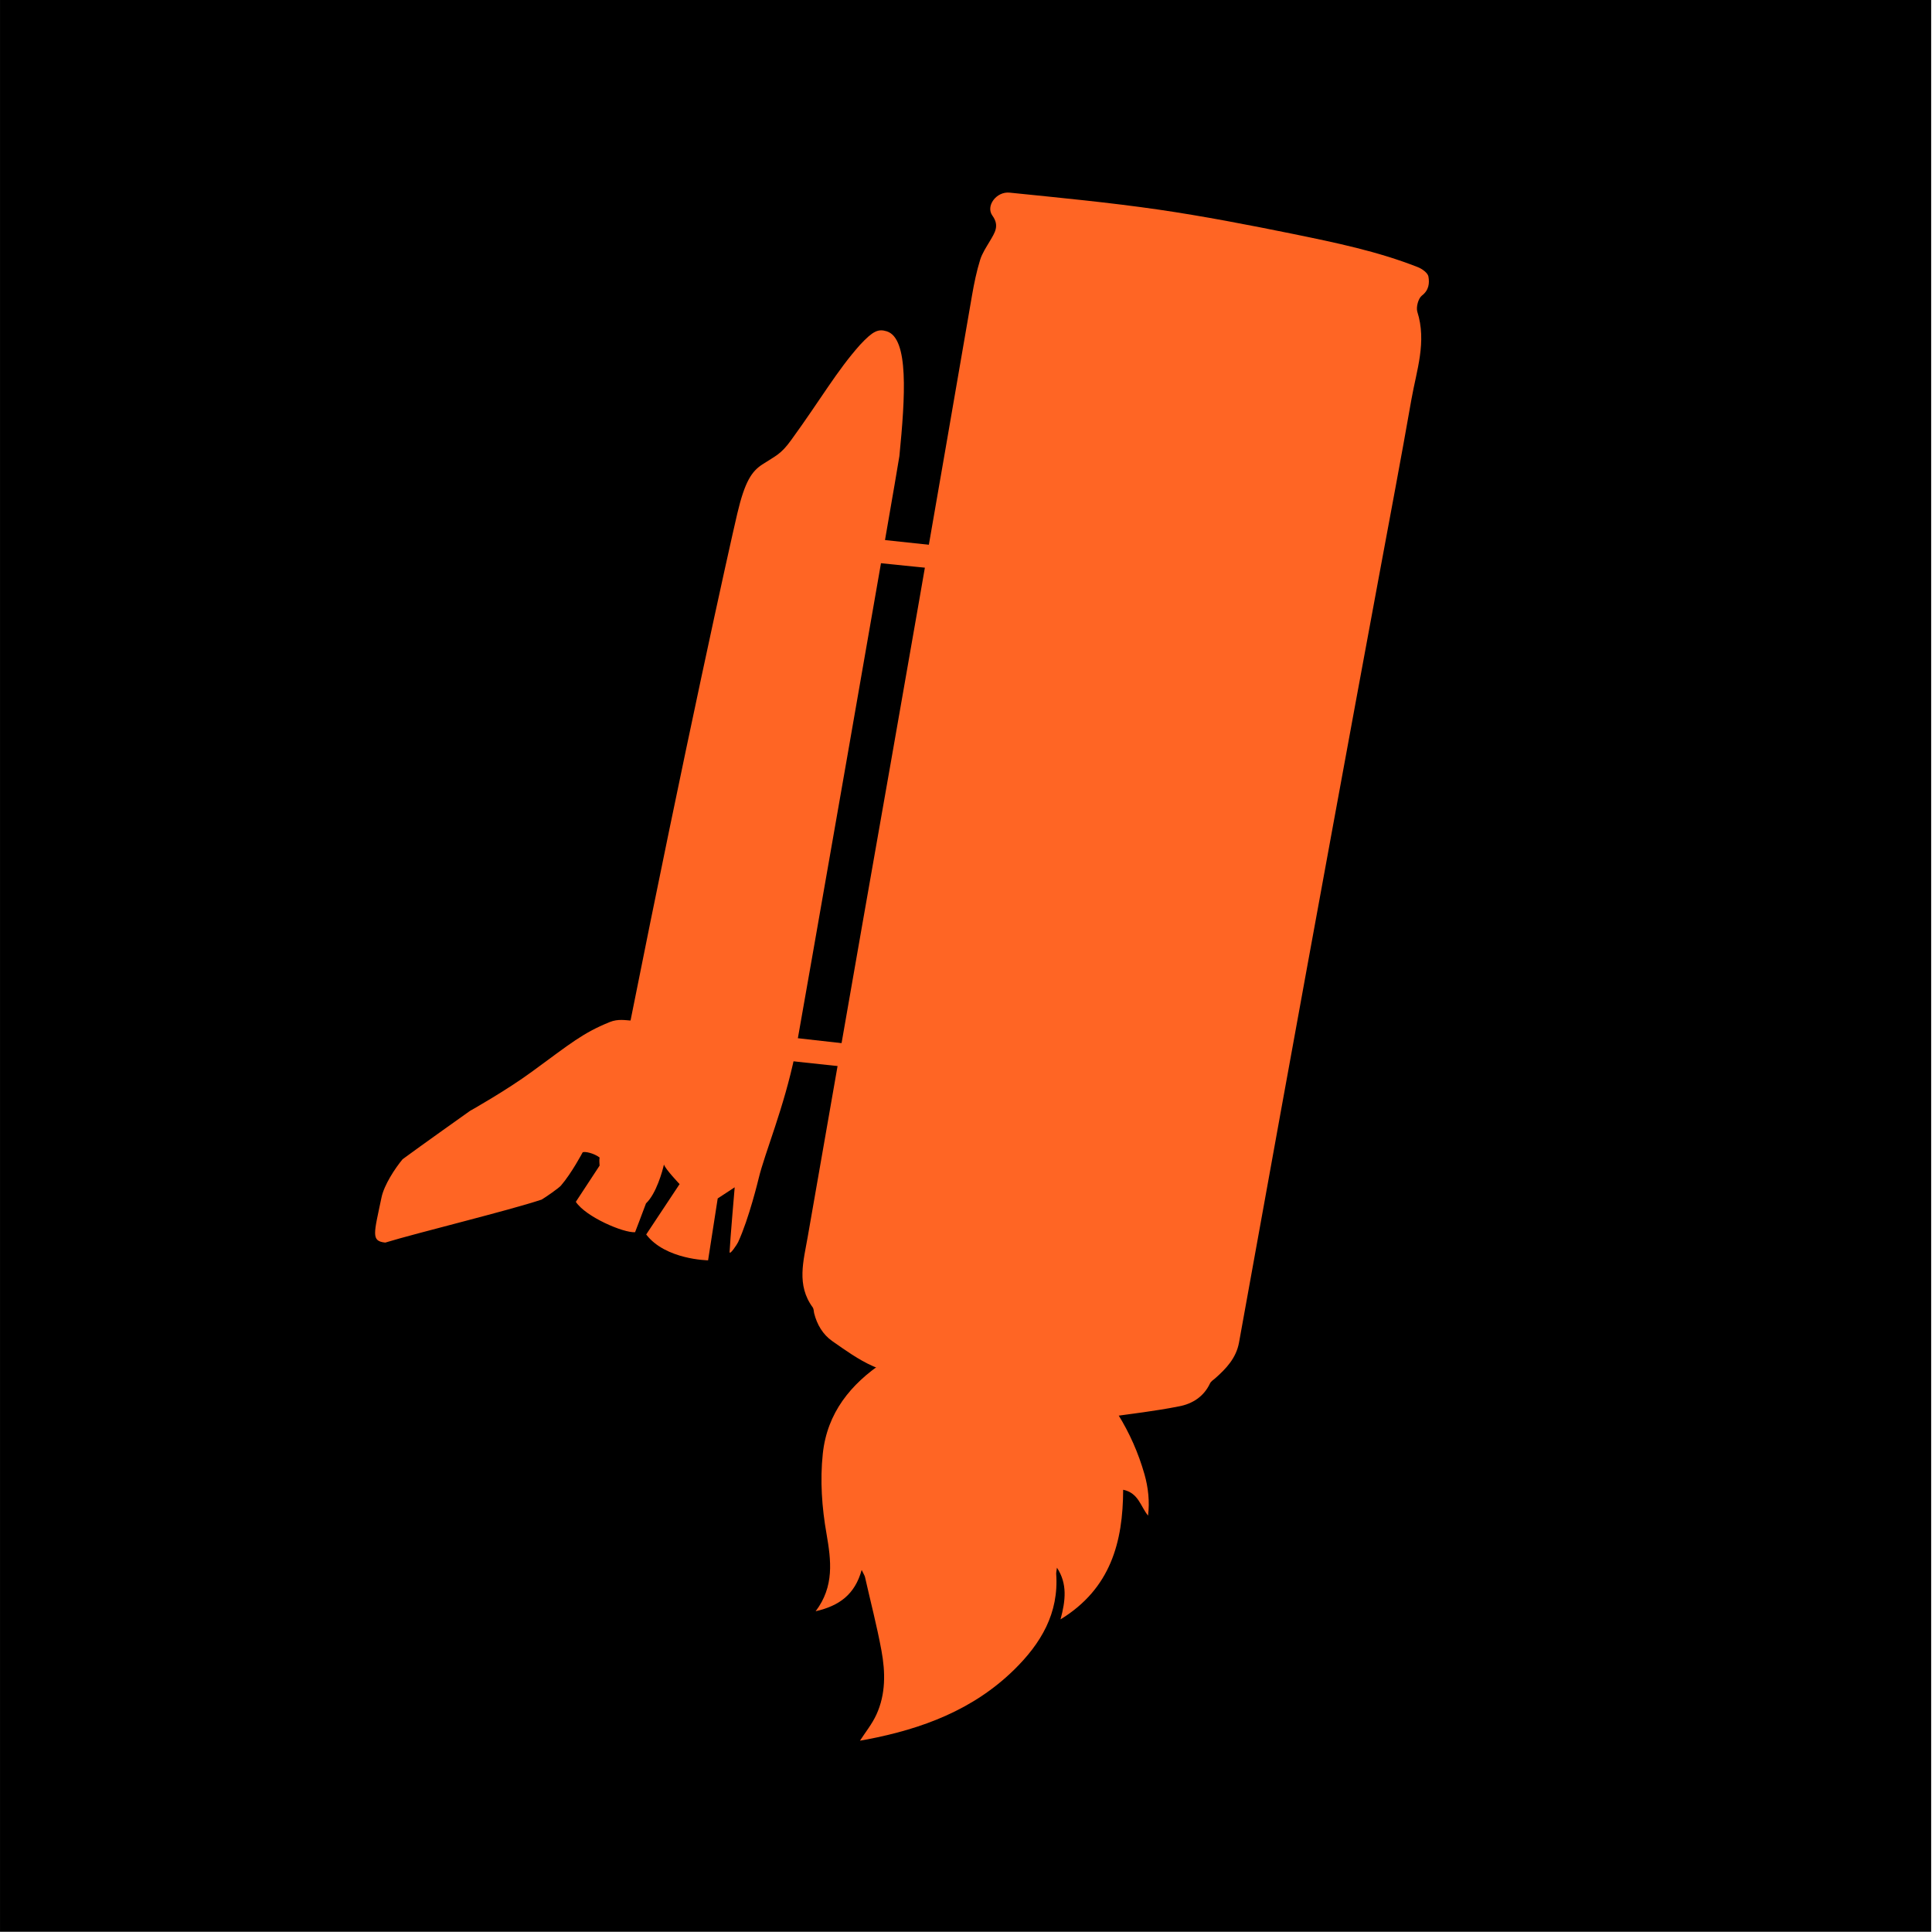
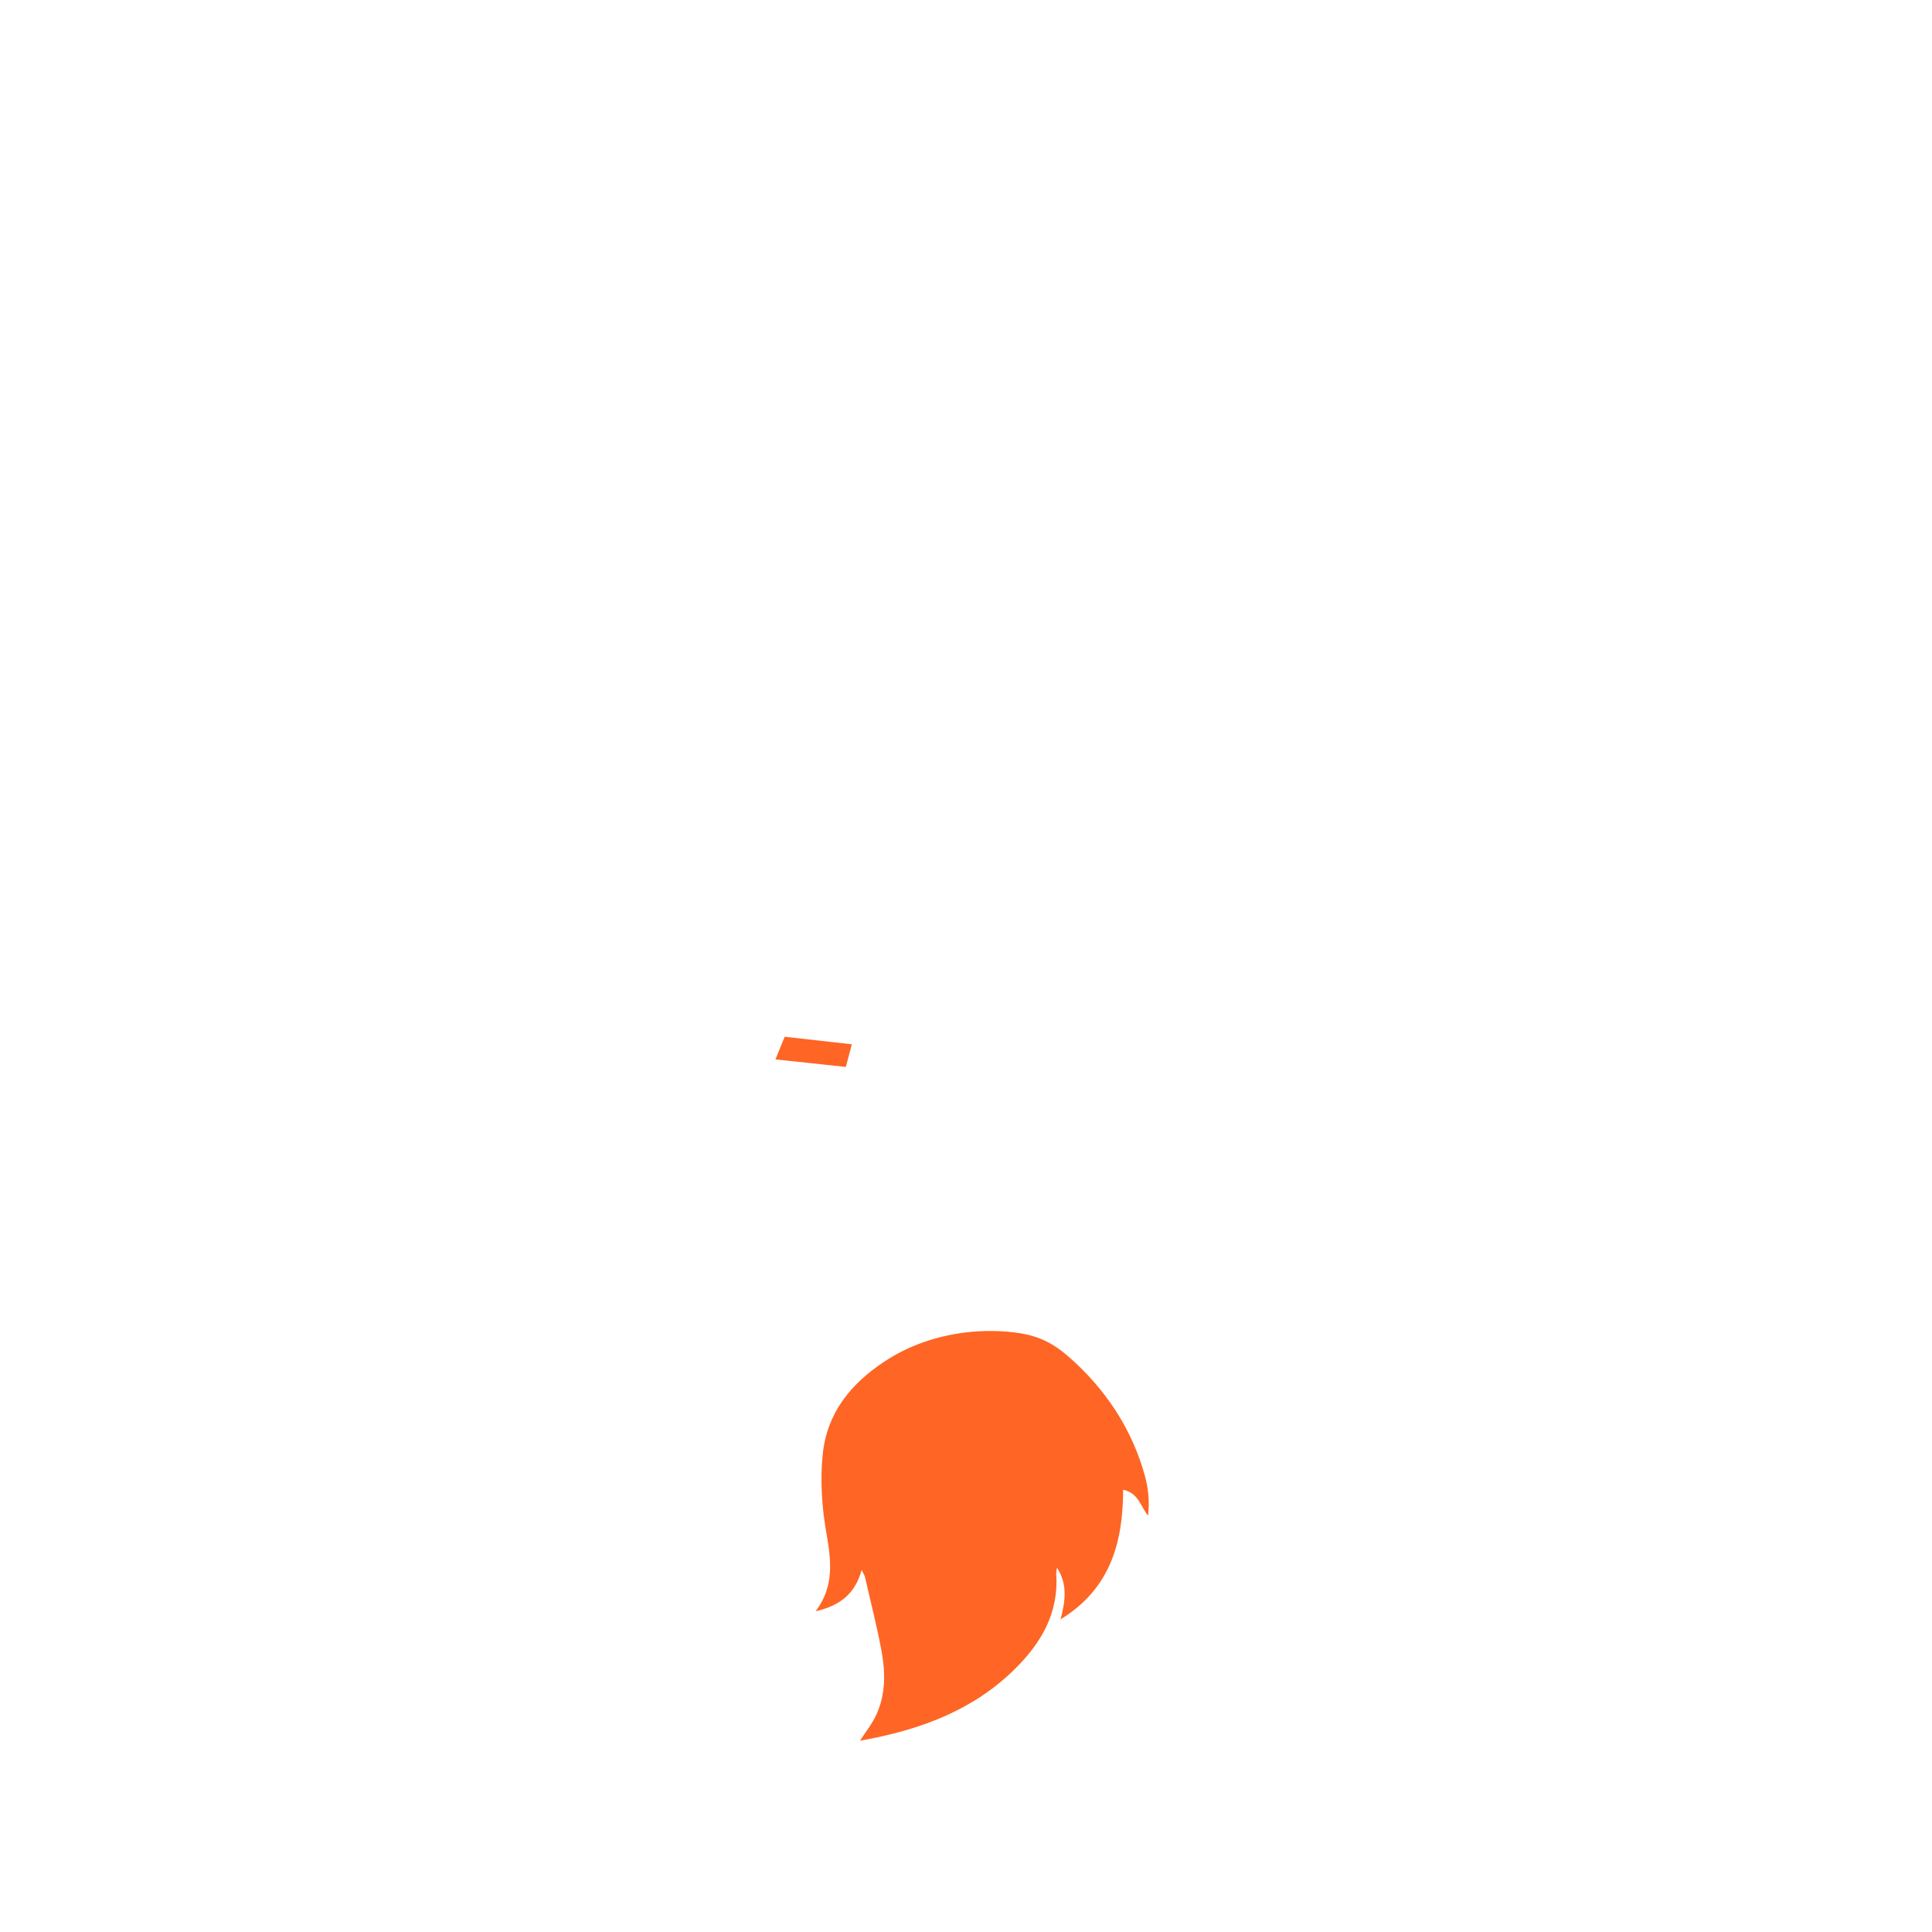
<svg xmlns="http://www.w3.org/2000/svg" width="100%" height="100%" viewBox="0 0 1024 1024" version="1.1" xml:space="preserve" style="fill-rule:evenodd;clip-rule:evenodd;stroke-linejoin:round;stroke-miterlimit:2;">
  <g transform="matrix(1.043,0,0,1.711,19.07,0)">
-     <rect x="-18.276" y="0" width="981.349" height="598.41" />
-   </g>
+     </g>
  <g>
    <path d="M456.7,832.1C453.1,845.1 444.9,851.1 432.3,854C442.3,840.8 440.5,827 438.1,813.1C435.6,799 434.6,784.7 436.1,770.5C438.4,748.9 450.8,733.6 468.4,721.9C481.4,713.2 495.9,708.3 511.1,706.3C520.8,705.1 531.4,705.1 541,706.7C554.3,708.9 562,714.8 570.6,722.9C587.8,739.2 600.1,758.6 606.6,781.4C608.6,788.5 609.4,795.8 608.5,803.3C604.5,798.5 603.5,791.3 595.3,789.6C595.2,817.3 588.7,842 562.1,858.3C564.8,848.3 565.8,839.4 560.2,830.9C560.1,832 559.8,833.1 559.8,834.1C561.3,855.1 551.7,871.1 537.4,885.1C515.7,906.3 488.8,916.3 459.7,921.9C458.3,922.2 456.8,922.4 455.8,922.6C458.7,918.1 462.2,913.8 464.5,908.8C469.5,897.9 469.3,886.3 467.2,874.9C464.8,861.8 461.4,848.9 458.5,836C458.4,835.3 457.8,834.4 456.7,832.1Z" style="fill:rgb(255,101,36);fill-rule:nonzero;" />
  </g>
  <g>
-     <path d="M591.6,750.5C542.5,749.3 501.5,741.5 462.7,724.1C455,720.7 448,715.6 441.1,710.8C436.1,707.3 433,702 431.5,696C431.3,695 431.3,693.8 430.8,693C422,681.1 425.9,668.3 428.1,655.6C437.7,600.5 447.4,545.3 457,490.2C467.1,432.7 477.3,375.1 487.3,317.6C496.7,263.9 505.9,210.2 515.2,156.5C516.3,150.2 517.6,143.8 519.5,137.7C520.6,134.2 522.8,130.9 524.7,127.7C527.2,123.4 529.9,119.7 526,114.3C522.3,109.2 528.1,101.4 535.1,102.1C561.5,104.8 587.9,107.3 614.1,111.1C638,114.6 661.8,119.2 685.4,124C707.8,128.6 730.2,133.2 751.5,141.6C753.8,142.5 756.8,144.7 757.1,146.6C757.7,150.1 757.4,153.8 753.6,156.7C751.7,158.2 750.5,162.8 751.2,165.2C756.3,181.2 750.8,196.3 748.1,211.6C742.6,243.1 736.6,274.5 730.8,305.9C722.7,349.8 714.5,393.8 706.5,437.7C697.2,488.1 688.1,538.5 678.9,588.9C671.5,629.8 664.1,670.7 656.7,711.6C655.2,719.8 649.9,725.4 644,730.6C643,731.4 641.8,732.2 641.3,733.3C638,740.3 631.9,744.1 624.9,745.4C611.8,748 598.4,749.5 591.6,750.5Z" style="fill:rgb(255,101,36);fill-rule:nonzero;" />
-   </g>
-   <path d="M476.7,241.7C479.8,210.2 481.8,179.3 470,175.6C465.5,174.2 462.7,175.4 455.9,182.7C443.5,196.6 435.2,211.4 419.3,233.3C413.8,240.9 411.2,241.5 404,246.2C398.5,249.8 394.8,255.1 390.8,272.1C386.4,290.8 363.1,396 334.2,540.9C331.8,540.8 327.6,539.9 323.2,541.7C308.9,547.5 302.6,552.9 282.1,567.9C268.2,578.1 249.1,588.8 249.1,588.8C249.1,588.8 222.6,607.6 213.4,614.4C209.4,619.2 203.6,628 202.2,634.7C198.2,653.9 196.5,657.8 204.2,658.6C220.8,653.5 269.4,641.7 287.1,635.8C289.3,634.5 296.2,629.7 297.3,628.4C303,621.8 308.8,610.8 308.8,610.8C309.8,610.1 314.8,611.2 317.8,613.5C317.5,615.2 317.8,616.9 317.8,617.8L305.2,637C310.5,645 330.4,653.5 336.6,653.1C336.6,653.1 340.3,643.5 342.4,637.8C347.8,632.8 351.2,620.5 351.9,617.2C352.5,619.5 360.2,627.6 360.2,627.6L342.5,654.3C352.7,667.7 375.3,668 375.3,668L380.4,635.2L389.4,629.3C389.4,629.3 386.9,658.3 386.7,663.5C386.6,665.7 390.7,659.5 391.2,658.4C397,645.9 402,625 402.1,624.6C405.4,610.9 415.5,587.3 421.4,558.7C422.1,555.3 476.2,246.4 476.7,241.7Z" style="fill:rgb(255,101,36);fill-rule:nonzero;" />
+     </g>
  <g id="Ebene_2">
-     <path d="M462.1,285.5L499.5,289.5L496.1,301.5L457,297.5L462.1,285.5Z" style="fill:rgb(255,101,36);fill-rule:nonzero;" />
    <path d="M415.9,549.5L451.5,553.5L448.3,565.5L411,561.5L415.9,549.5Z" style="fill:rgb(255,101,36);fill-rule:nonzero;" />
  </g>
</svg>